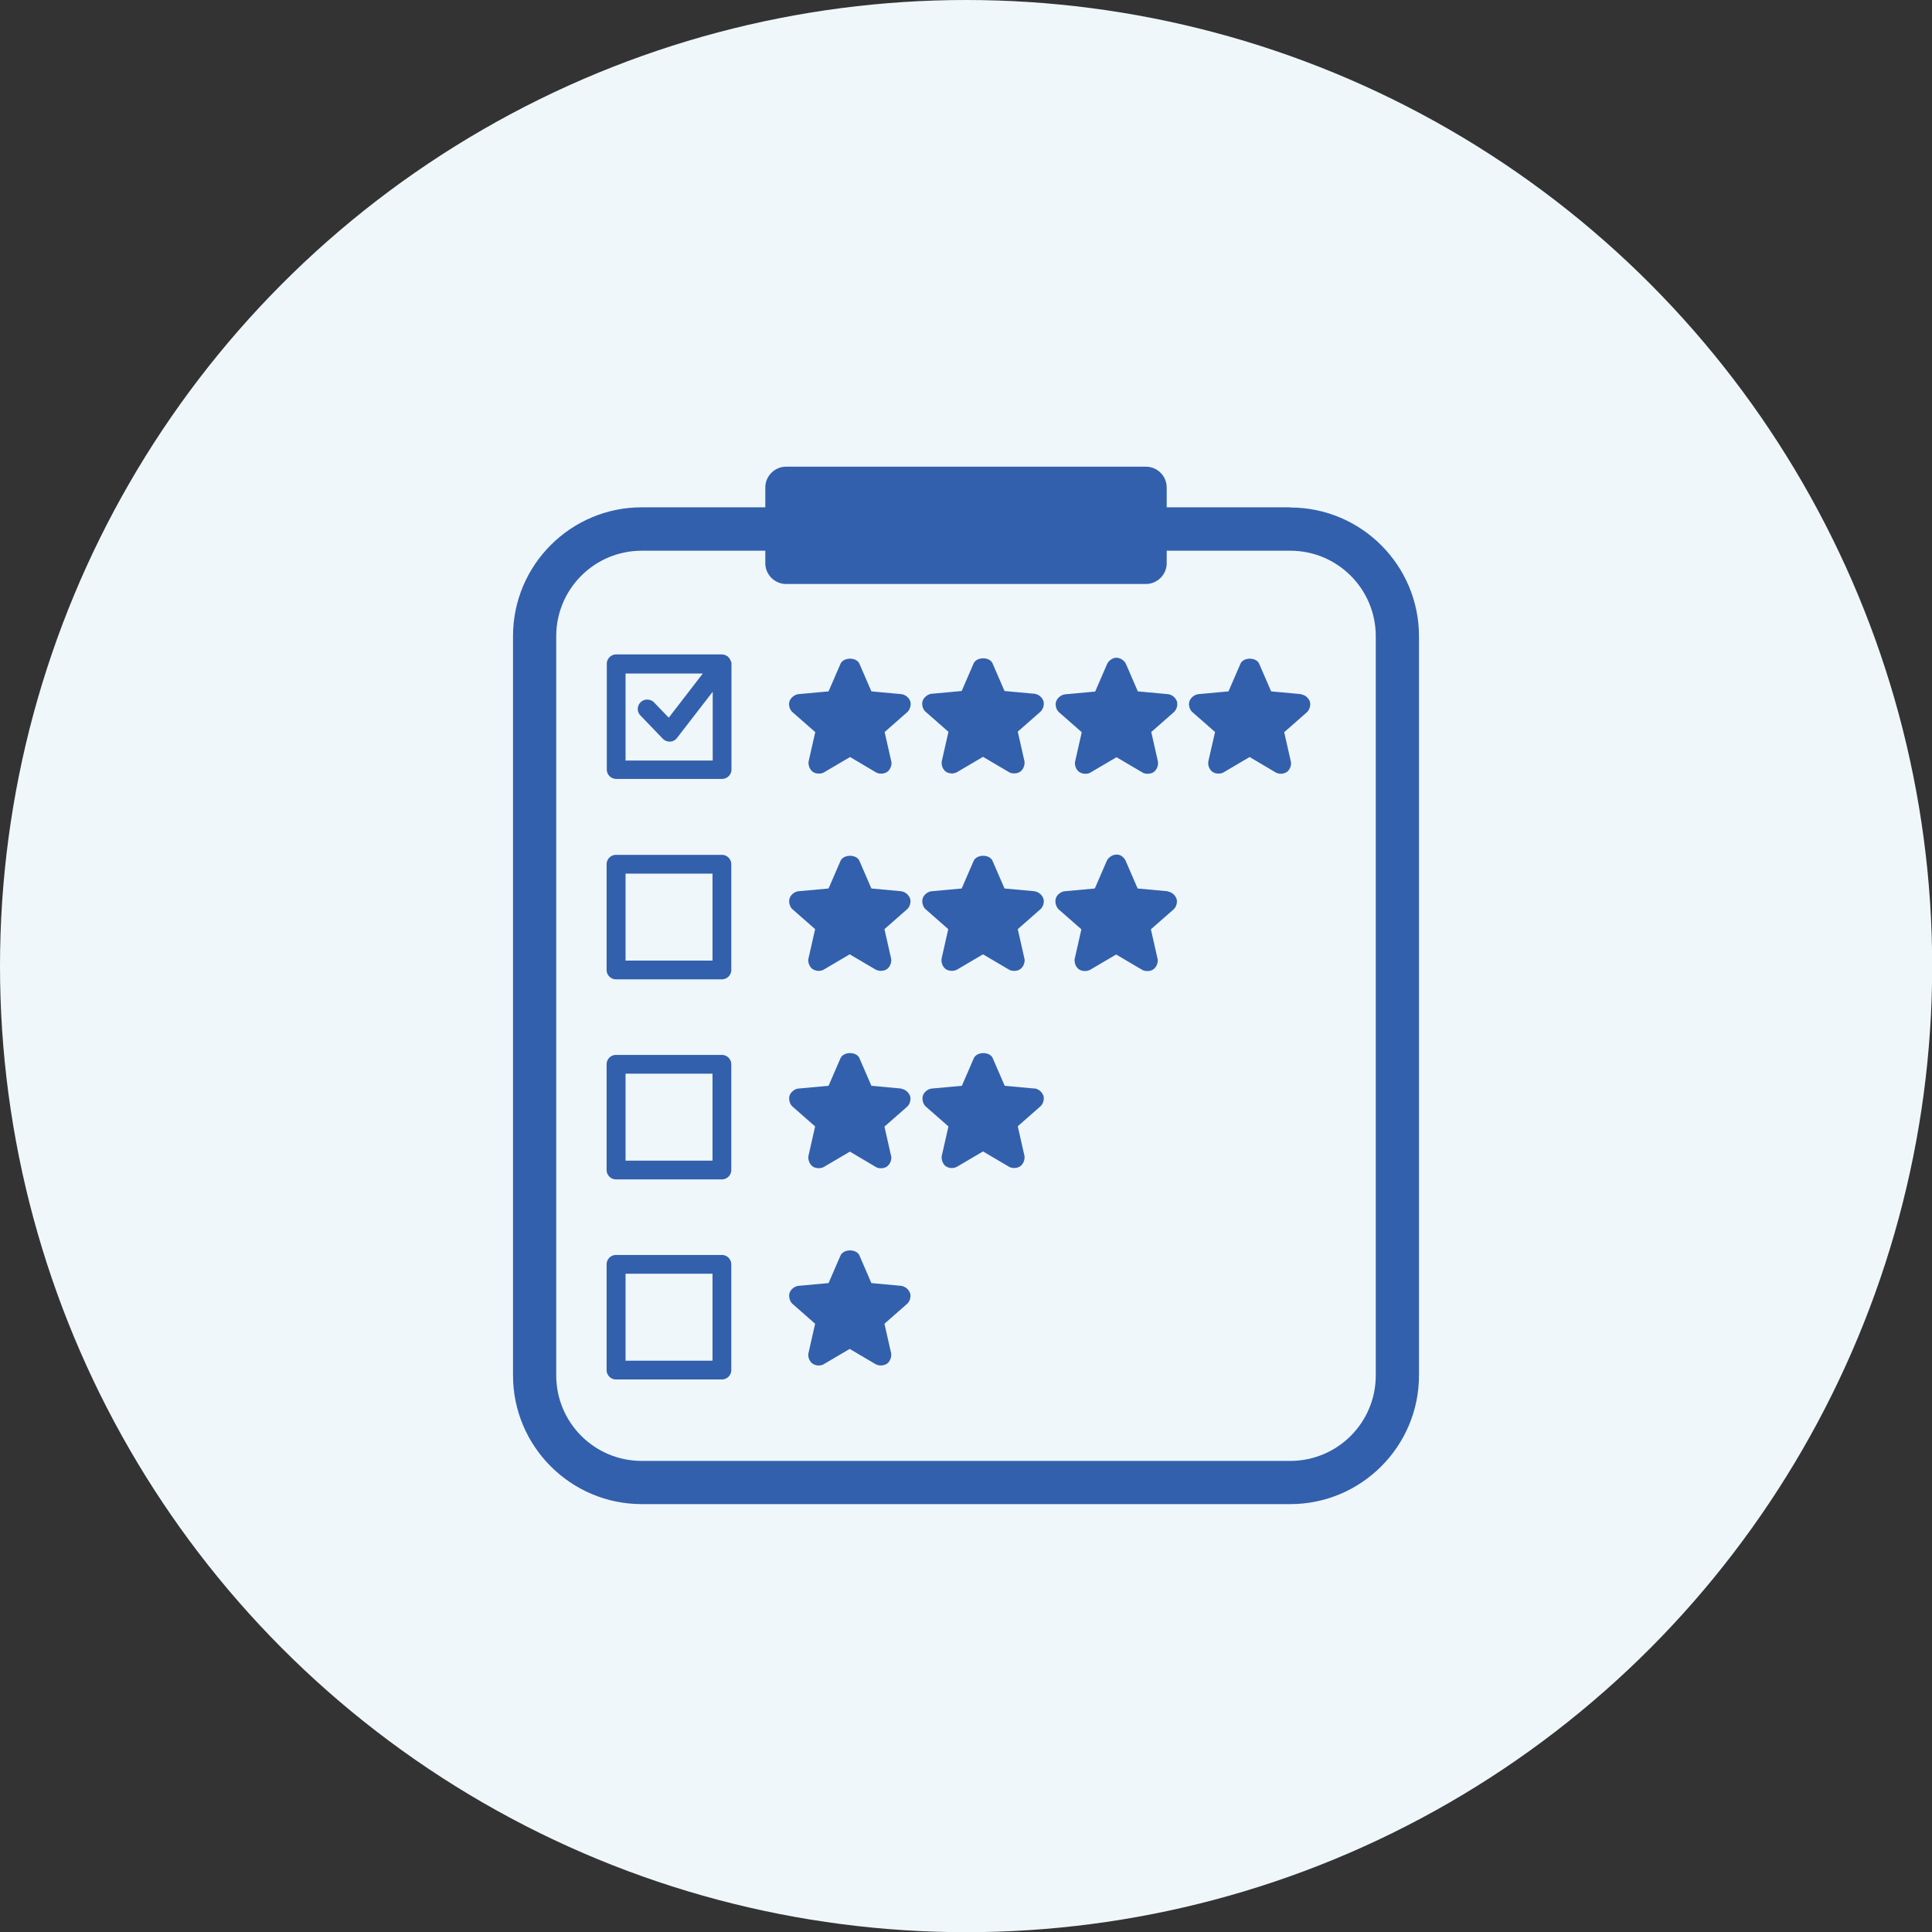
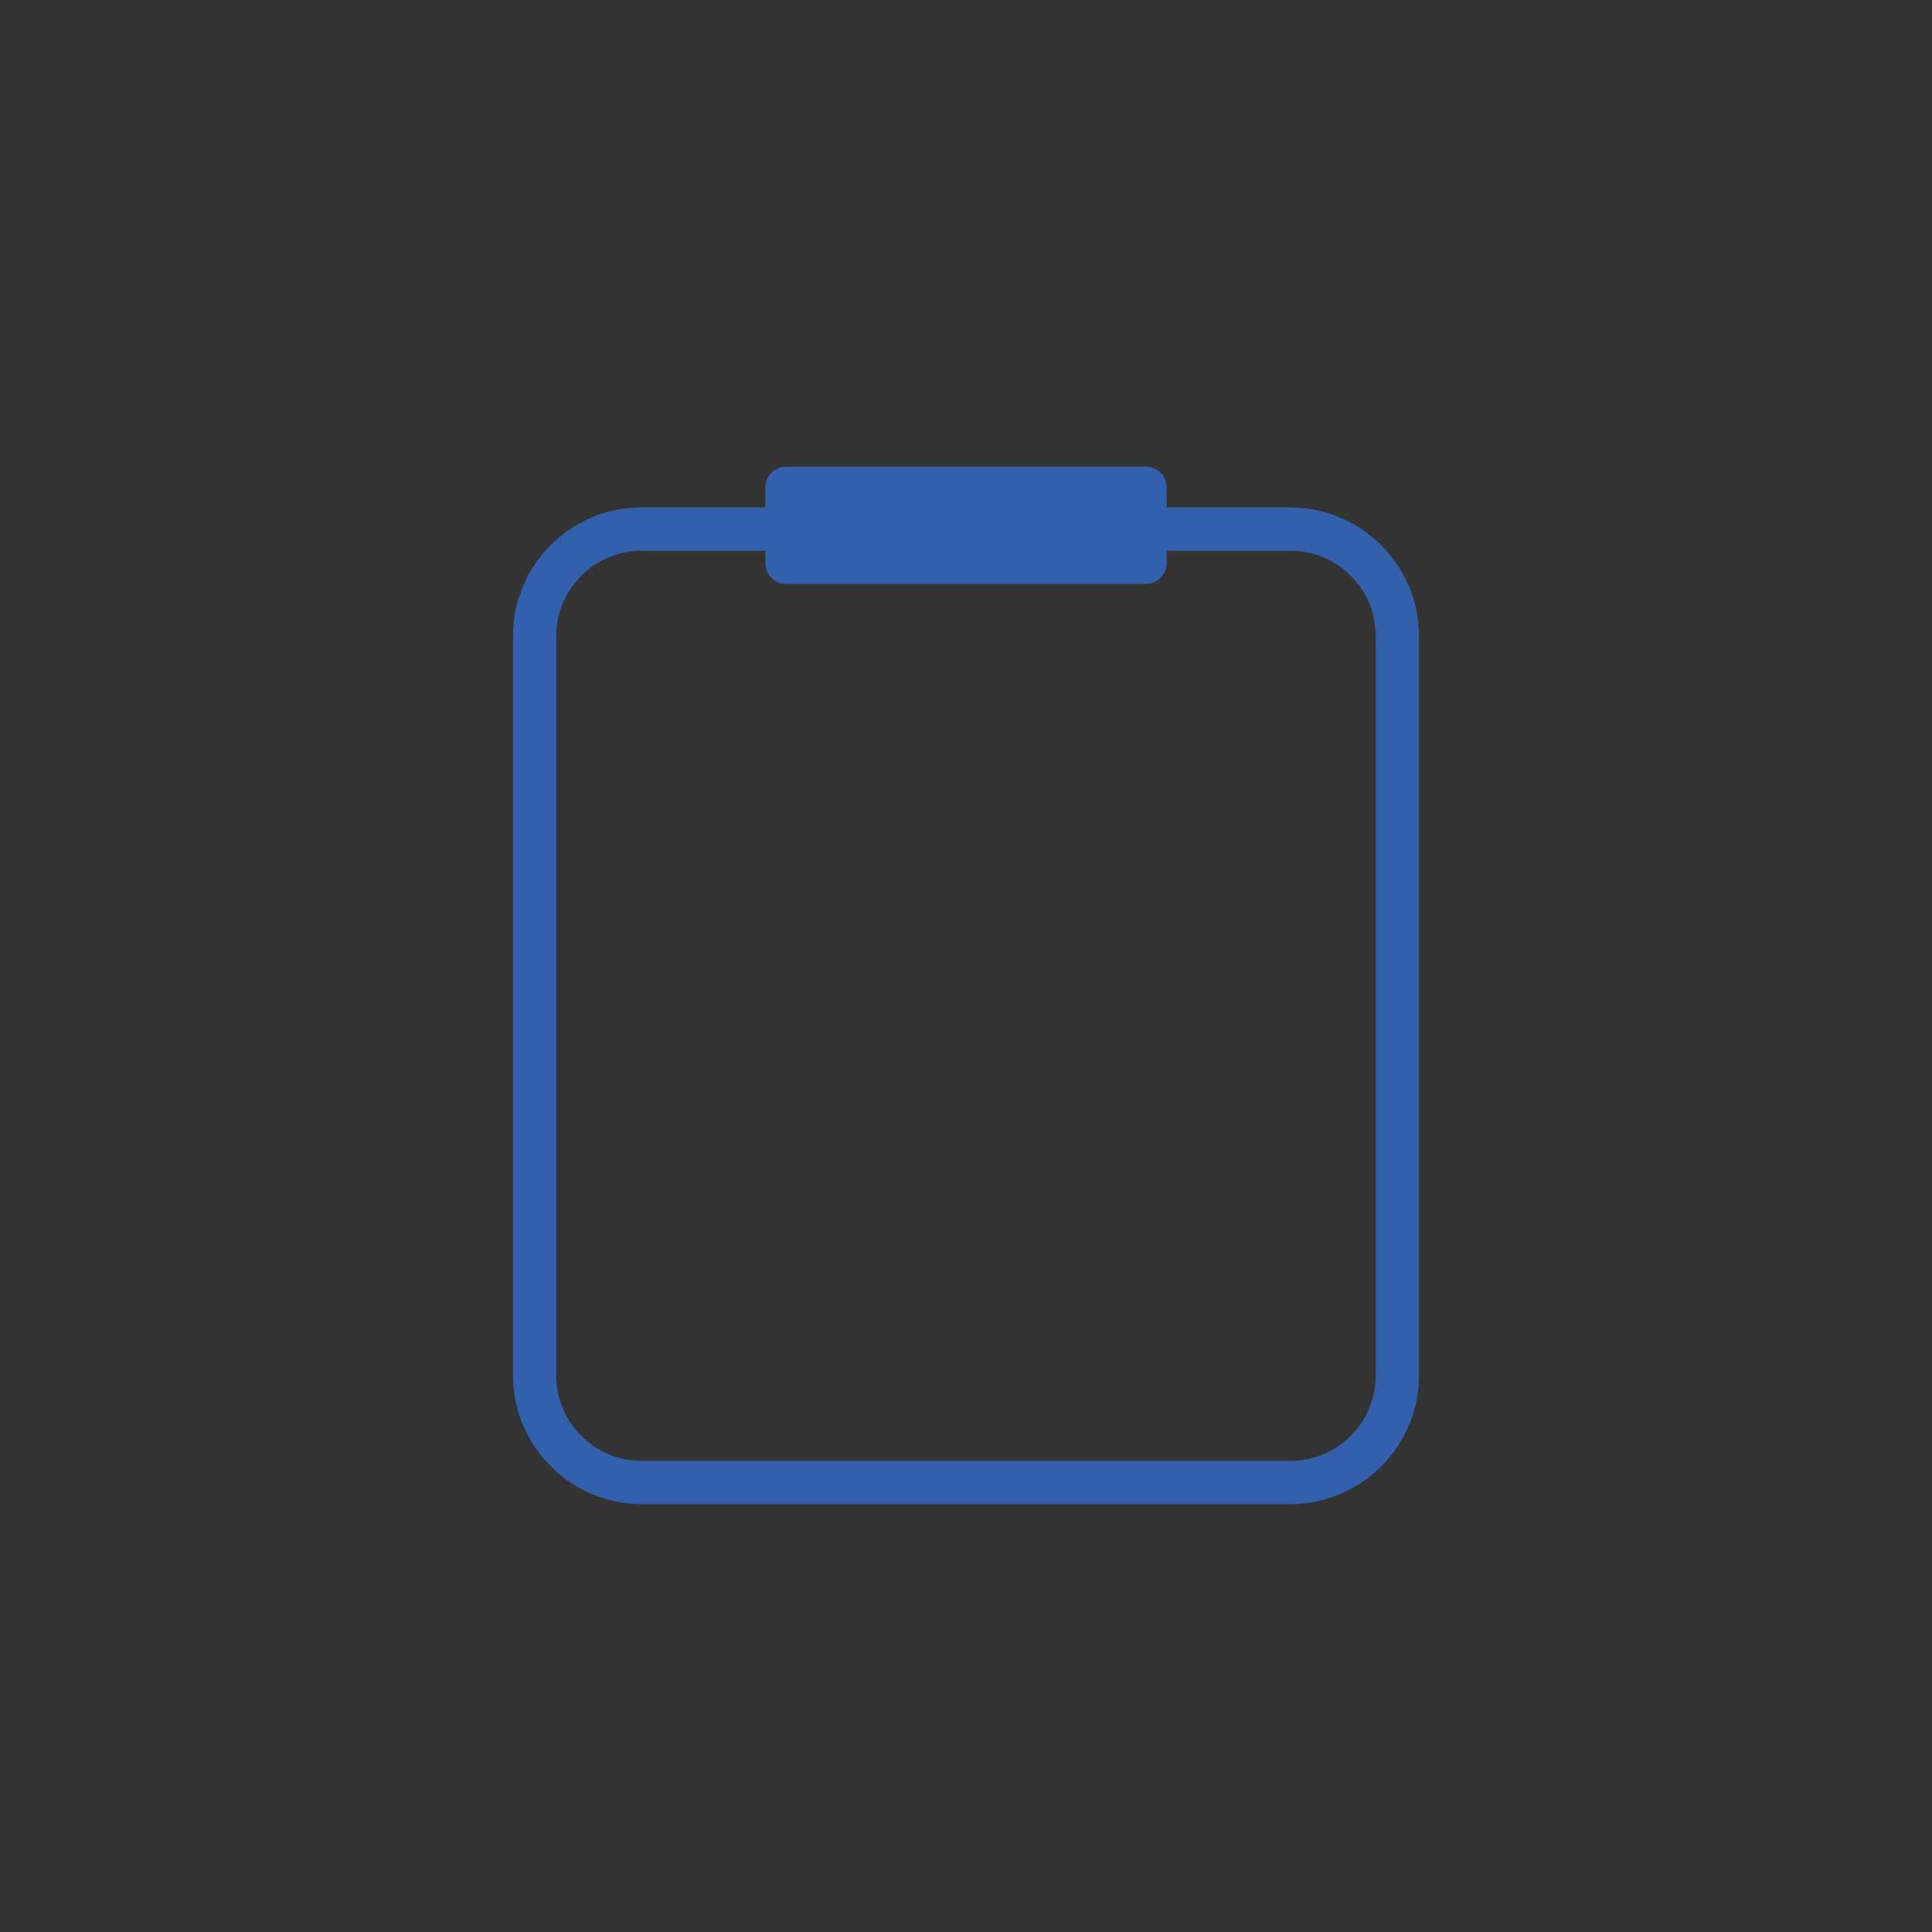
<svg xmlns="http://www.w3.org/2000/svg" id="_レイヤー_2" viewBox="0 0 105.07 105.07">
  <rect x="0" y="0" width="105.07" height="105.07" fill="#333333" stroke="none" />
  <defs>
    <style>.cls-2{fill:#3260ac}</style>
  </defs>
  <g id="_レイヤー_1-2">
-     <circle cx="52.54" cy="52.54" r="52.54" fill="#eff7fb" />
    <path class="cls-2" d="M70.17 27.59h-6.72v-1.08c0-.62-.51-1.13-1.13-1.13H42.75c-.62 0-1.13.51-1.13 1.13v1.08H34.9c-3.86 0-7 3.14-7 7V74.8c0 3.86 3.14 7 7 7h35.27c3.86 0 7-3.14 7-7V34.6c0-3.86-3.14-7-7-7zm4.65 47.21c0 2.57-2.08 4.65-4.65 4.65H34.9c-2.57 0-4.65-2.08-4.65-4.65V34.6c0-2.57 2.08-4.65 4.65-4.65h6.72v.68c0 .62.51 1.13 1.13 1.13h19.57c.62 0 1.13-.51 1.13-1.13v-.68h6.72c2.57 0 4.65 2.08 4.65 4.65v40.21z" />
-     <path class="cls-2" d="M39.75 35.98l-.03-.09c-.01-.03-.03-.05-.05-.08a.5.5 0 00-.07-.08s-.01-.02-.02-.03l-.06-.03c-.03-.02-.06-.03-.09-.05a.355.355 0 00-.1-.02c-.02 0-.04-.01-.06-.01h-5.76c-.28 0-.51.23-.51.51v5.75c0 .28.23.51.51.51h5.76c.28 0 .51-.23.51-.51v-5.78c0-.04-.01-.07-.02-.1zm-1 5.38h-4.73v-4.73h4.2l-1.85 2.4-.8-.83a.52.52 0 00-.73-.01c-.2.2-.21.52-.01.72l1.21 1.26c.1.1.23.16.37.16h.03c.15 0 .29-.08.38-.2l1.94-2.51v3.74zm.51 5.13H33.5c-.28 0-.51.23-.51.51v5.75c0 .28.23.51.51.51h5.76c.28 0 .51-.23.51-.51V47c0-.28-.23-.51-.51-.51zm-.51 5.75h-4.73v-4.73h4.73v4.73zm.51 5.13H33.5c-.28 0-.51.23-.51.51v5.75c0 .28.23.51.51.51h5.76c.28 0 .51-.23.51-.51v-5.75c0-.28-.23-.51-.51-.51zm-.51 5.75h-4.73v-4.73h4.73v4.73zm.51 5.13H33.5c-.28 0-.51.23-.51.51v5.75c0 .28.23.51.51.51h5.76c.28 0 .51-.23.51-.51v-5.75c0-.28-.23-.51-.51-.51zM38.75 74h-4.73v-4.73h4.73V74zm5.59-34.2l-.36 1.59c-.04.2.05.46.22.58.09.07.21.1.34.1.1 0 .2-.02.28-.07l1.41-.83 1.42.84c.18.1.45.08.61-.04.16-.12.26-.38.21-.57l-.36-1.59 1.23-1.08c.15-.14.23-.4.16-.6a.609.609 0 00-.48-.38l-1.63-.15-.65-1.5c-.16-.37-.86-.37-1.03 0l-.65 1.5-1.63.15c-.21.02-.42.19-.49.38-.07.2 0 .46.16.6l1.23 1.08zm7.24 0l-.36 1.59c-.04.2.05.45.21.57a.6.6 0 00.62.03l1.41-.83 1.41.83c.08.05.18.07.28.07.12 0 .25-.03.34-.1.17-.12.26-.38.22-.58l-.36-1.59 1.23-1.08c.15-.14.23-.4.16-.6a.609.609 0 00-.48-.38l-1.63-.15-.65-1.5c-.16-.37-.86-.37-1.03 0l-.65 1.5-1.63.15c-.21.02-.42.19-.49.38-.07.2 0 .46.16.6l1.23 1.08zm11.93-2.05l-1.63-.15-.65-1.5a.61.61 0 00-.51-.33c-.2 0-.42.15-.51.34l-.65 1.5-1.63.15c-.21.02-.42.19-.49.38-.07.2 0 .46.16.6l1.23 1.08-.36 1.59c-.04.2.05.45.22.57.17.12.44.14.62.03l1.41-.83 1.41.83c.08.05.18.07.28.07.12 0 .25-.03.34-.1.17-.12.26-.38.22-.58l-.36-1.59 1.23-1.08c.15-.14.23-.4.16-.6a.609.609 0 00-.48-.38zM49.02 48.47l-1.63-.15-.65-1.5c-.16-.37-.86-.37-1.03 0l-.65 1.5-1.64.15c-.2.02-.42.19-.48.39-.06.19.01.46.16.59l1.23 1.08-.36 1.59c-.05.2.05.46.22.58.09.06.21.1.33.1.1 0 .2-.02.28-.07l1.41-.83 1.41.83c.18.1.45.09.62-.03s.26-.38.22-.58l-.36-1.59 1.23-1.08c.15-.13.23-.4.16-.59a.62.62 0 00-.48-.39zm7.25 0l-1.64-.15-.65-1.5c-.16-.37-.86-.37-1.03 0l-.65 1.5-1.64.15c-.2.02-.42.19-.48.39-.06.19.01.46.16.59l1.23 1.08-.36 1.59c-.04.2.05.46.22.58.17.12.44.13.62.03l1.41-.83 1.41.83c.08.05.18.07.29.07.12 0 .24-.03.33-.1.17-.12.27-.38.22-.58l-.36-1.59 1.23-1.08c.15-.13.23-.4.16-.59a.62.62 0 00-.48-.39zm7.24 0l-1.64-.15-.65-1.5c-.08-.19-.3-.37-.52-.34-.2 0-.42.15-.51.34l-.65 1.5-1.64.15c-.2.02-.42.19-.48.39s.01.46.16.6l1.23 1.08-.36 1.59c-.04.2.05.46.22.58.17.12.44.13.62.03l1.41-.83 1.41.83c.08.05.18.07.29.07.12 0 .24-.03.33-.1.17-.12.27-.38.22-.58l-.36-1.59 1.23-1.08c.15-.13.23-.4.16-.59a.62.62 0 00-.48-.39zM49.02 59.2l-1.63-.15-.65-1.5c-.16-.37-.86-.37-1.03 0l-.65 1.5-1.64.15c-.2.02-.42.19-.48.39-.06.19.01.46.16.59l1.23 1.08-.36 1.59c-.04.2.05.46.22.58.09.07.21.1.34.1.1 0 .2-.02.28-.07l1.41-.83 1.42.84c.18.1.45.08.61-.04.16-.12.26-.38.21-.57l-.36-1.59 1.23-1.08c.15-.13.23-.4.16-.59a.62.62 0 00-.48-.39zm7.25 0l-1.63-.15-.65-1.5c-.16-.37-.86-.37-1.03 0l-.65 1.5-1.64.15c-.2.02-.42.19-.48.39-.06.19.01.46.16.59l1.23 1.08-.36 1.59c-.04.2.05.45.21.57a.6.6 0 00.62.03l1.41-.83 1.41.83c.08.05.18.07.28.07.12 0 .25-.03.34-.1.17-.12.26-.38.22-.58l-.36-1.59 1.23-1.08c.15-.13.23-.4.16-.59a.62.62 0 00-.48-.39zm-7.25 10.73l-1.63-.15-.65-1.5c-.16-.37-.86-.37-1.03 0l-.65 1.5-1.64.15c-.2.02-.42.19-.48.39-.06.19.01.46.16.59l1.23 1.08-.36 1.59c-.05.2.05.46.22.58.09.06.21.1.33.1.1 0 .2-.02.28-.07l1.41-.83 1.41.83c.18.1.45.09.62-.03.17-.12.26-.38.22-.58l-.36-1.59 1.23-1.08c.15-.13.23-.4.16-.59a.62.62 0 00-.48-.39zm21.74-32.18l-1.63-.15-.65-1.5c-.16-.37-.86-.37-1.02 0l-.65 1.5-1.63.15c-.21.02-.42.19-.49.38-.07.2 0 .46.16.6l1.23 1.08-.36 1.57a.6.6 0 00.2.58c.16.13.45.15.63.04l1.41-.83 1.42.84a.6.6 0 00.61-.03c.16-.12.26-.38.21-.57l-.36-1.59 1.23-1.08c.15-.14.23-.4.16-.6a.609.609 0 00-.48-.38z" />
  </g>
</svg>